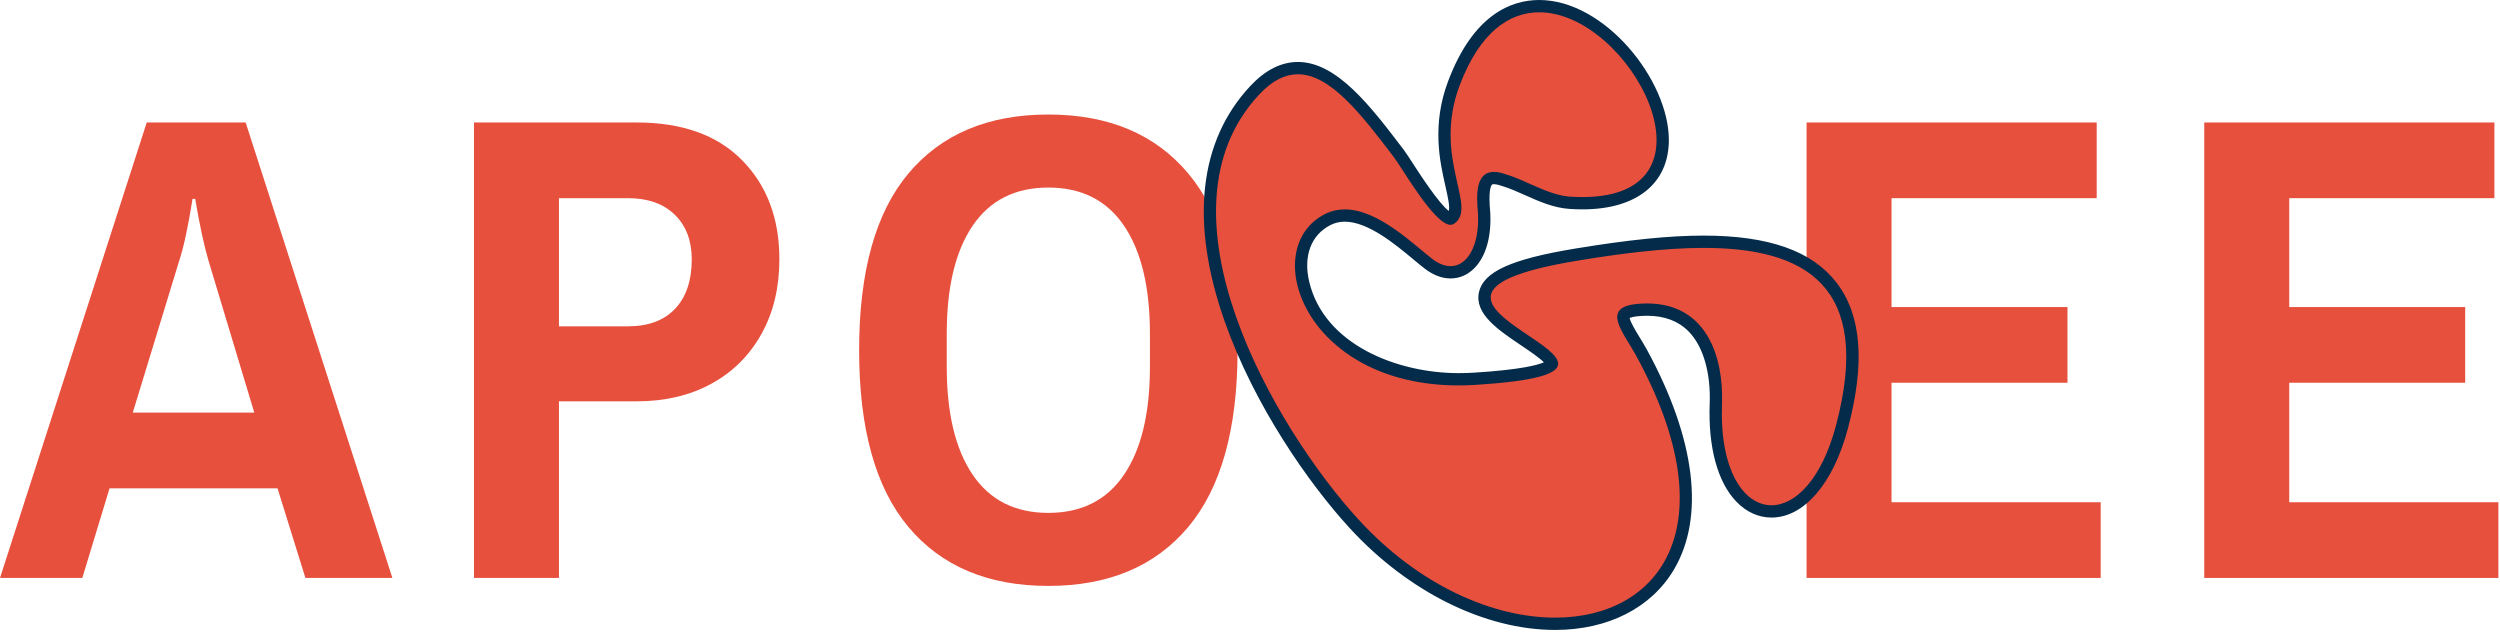
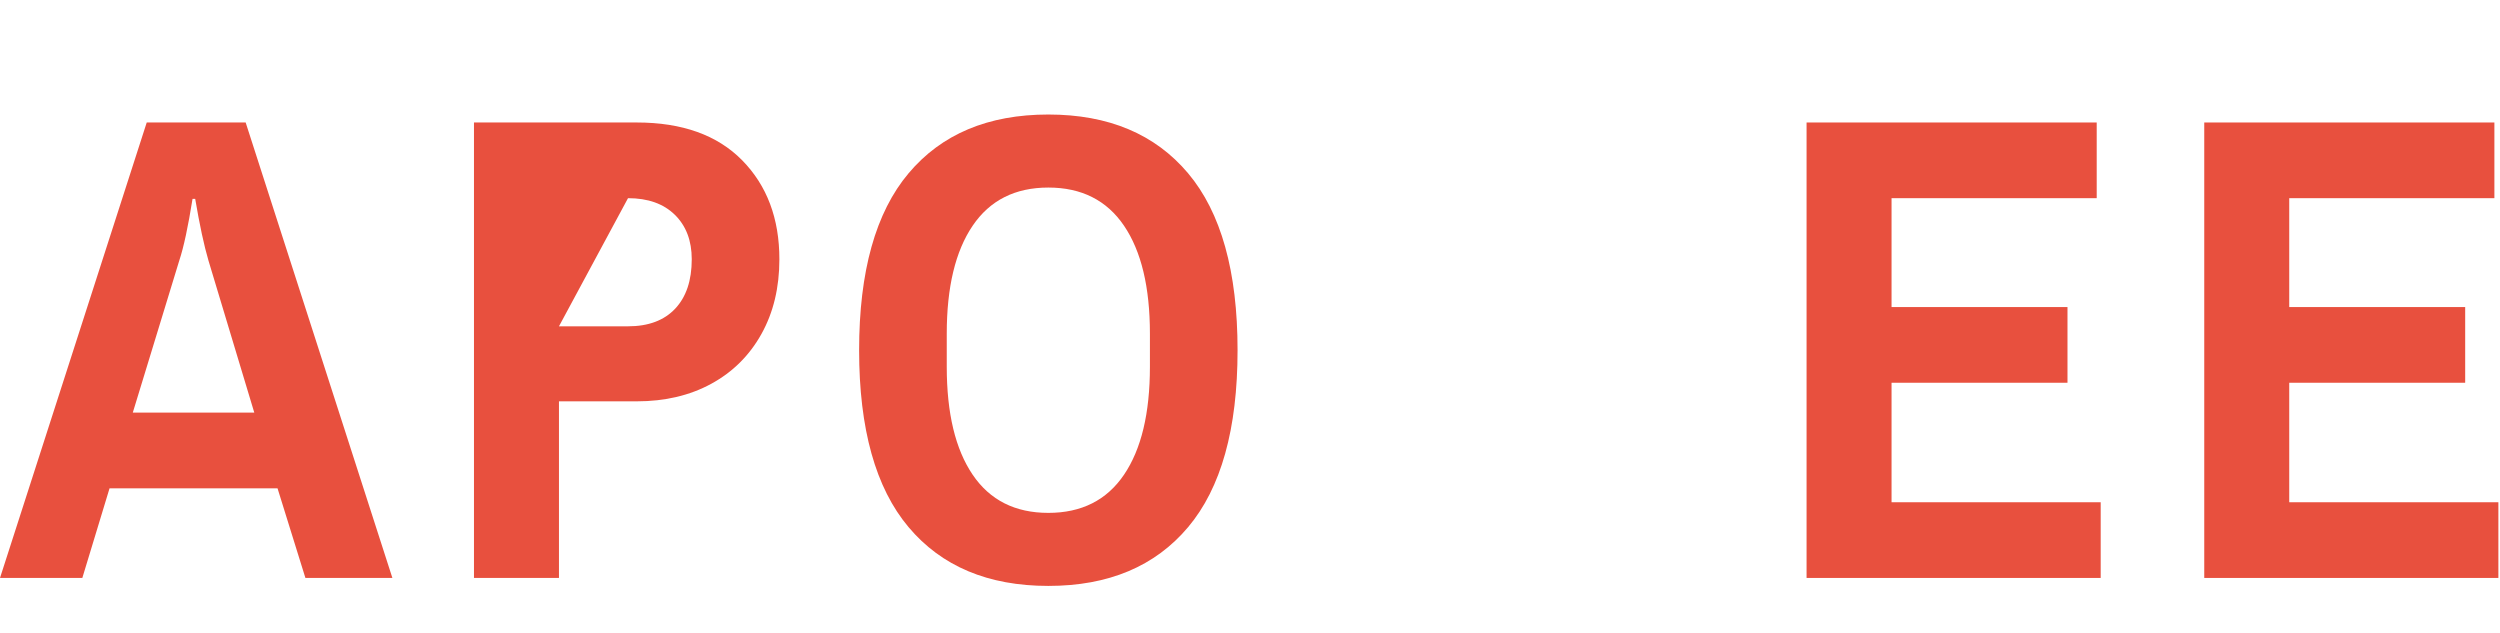
<svg xmlns="http://www.w3.org/2000/svg" width="100%" height="100%" viewBox="0 0 786 199" version="1.1" xml:space="preserve" style="fill-rule:evenodd;clip-rule:evenodd;stroke-linejoin:round;stroke-miterlimit:2;">
  <g transform="matrix(2,0,0,2,79.948,90.486)">
    <path d="M0,19.622L-7.202,-4.279C-7.898,-6.644 -8.594,-9.879 -9.289,-13.985L-9.706,-13.985C-10.403,-9.602 -11.099,-6.366 -11.794,-4.279L-19.1,19.622L0,19.622ZM-16.908,-25.988L-1.357,-25.988L21.709,45.61L8.036,45.61L3.653,31.52L-22.753,31.52L-27.032,45.61L-39.974,45.61L-16.908,-25.988Z" style="fill:rgb(232,80,62);fill-rule:nonzero;" />
  </g>
  <g transform="matrix(2,0,0,2,197.446,117.621)">
-     <path d="M0,-7.514C3.2,-7.514 5.67,-8.436 7.41,-10.28C9.149,-12.123 10.02,-14.715 10.02,-18.056C10.02,-20.978 9.132,-23.308 7.358,-25.048C5.584,-26.787 3.131,-27.657 0,-27.657L-10.854,-27.657L-10.854,-7.514L0,-7.514ZM-24.214,-39.556L1.357,-39.556C8.522,-39.556 14.054,-37.573 17.952,-33.607C21.848,-29.641 23.796,-24.456 23.796,-18.056C23.796,-13.602 22.857,-9.688 20.978,-6.314C19.1,-2.938 16.473,-0.329 13.099,1.514C9.723,3.358 5.809,4.28 1.357,4.28L-10.854,4.28L-10.854,32.042L-24.214,32.042L-24.214,-39.556Z" style="fill:rgb(232,80,62);fill-rule:nonzero;" />
+     <path d="M0,-7.514C3.2,-7.514 5.67,-8.436 7.41,-10.28C9.149,-12.123 10.02,-14.715 10.02,-18.056C10.02,-20.978 9.132,-23.308 7.358,-25.048C5.584,-26.787 3.131,-27.657 0,-27.657L-10.854,-7.514L0,-7.514ZM-24.214,-39.556L1.357,-39.556C8.522,-39.556 14.054,-37.573 17.952,-33.607C21.848,-29.641 23.796,-24.456 23.796,-18.056C23.796,-13.602 22.857,-9.688 20.978,-6.314C19.1,-2.938 16.473,-0.329 13.099,1.514C9.723,3.358 5.809,4.28 1.357,4.28L-10.854,4.28L-10.854,32.042L-24.214,32.042L-24.214,-39.556Z" style="fill:rgb(232,80,62);fill-rule:nonzero;" />
  </g>
  <g transform="matrix(2,0,0,2,353.394,70.969)">
    <path d="M0,39.139C2.713,35.139 4.07,29.485 4.07,22.179L4.07,16.96C4.07,9.655 2.713,4.002 0,0C-2.714,-4 -6.68,-6.001 -11.898,-6.001C-17.117,-6.001 -21.083,-4 -23.796,0C-26.51,4.002 -27.867,9.655 -27.867,16.96L-27.867,22.179C-27.867,29.485 -26.51,35.139 -23.796,39.139C-21.083,43.141 -17.117,45.14 -11.898,45.14C-6.68,45.14 -2.714,43.141 0,39.139M-33.868,47.384C-39.052,41.226 -41.643,31.955 -41.643,19.569C-41.643,7.185 -39.052,-2.088 -33.868,-8.245C-28.685,-14.403 -21.361,-17.482 -11.898,-17.482C-2.437,-17.482 4.887,-14.403 10.072,-8.245C15.254,-2.088 17.847,7.185 17.847,19.569C17.847,31.955 15.254,41.226 10.072,47.384C4.887,53.542 -2.437,56.621 -11.898,56.621C-21.361,56.621 -28.685,53.542 -33.868,47.384" style="fill:rgb(232,80,62);fill-rule:nonzero;" />
  </g>
  <g transform="matrix(2,0,0,2,567.984,181.706)">
    <path d="M0,-71.598L45.61,-71.598L45.61,-59.7L13.359,-59.7L13.359,-42.583L41.017,-42.583L41.017,-30.685L13.359,-30.685L13.359,-11.899L46.236,-11.899L46.236,0L0,0L0,-71.598Z" style="fill:rgb(232,80,62);fill-rule:nonzero;" />
  </g>
  <g transform="matrix(2,0,0,2,693.018,181.706)">
    <path d="M0,-71.598L45.609,-71.598L45.609,-59.7L13.359,-59.7L13.359,-42.583L41.017,-42.583L41.017,-30.685L13.359,-30.685L13.359,-11.899L46.236,-11.899L46.236,0L0,0L0,-71.598Z" style="fill:rgb(232,80,62);fill-rule:nonzero;" />
  </g>
  <g transform="matrix(2,0,0,2,488.936,1.935)">
-     <path d="M0,97.092C-10.764,97.092 -22.571,91.224 -31.586,81.397C-37.964,74.443 -46.426,62.338 -51.044,49.22C-56.391,34.033 -55.058,21.572 -47.185,13.184C-45.038,10.899 -42.769,9.739 -40.44,9.739C-34.77,9.739 -29.586,16.562 -24.575,23.161C-24.269,23.564 -23.781,24.313 -23.183,25.238C-21.875,27.26 -17.894,33.41 -16.435,33.41C-15.325,32.663 -15.629,31.061 -16.311,28.054C-17.202,24.127 -18.42,18.747 -15.908,12.104C-12.124,2.1 -6.529,0 -2.501,0C5.794,0 16.909,10.404 16.91,21.044C16.91,24.03 15.682,30.976 4.31,30.978L4.305,30.978C3.682,30.978 3.036,30.957 2.358,30.913C0.002,30.762 -2.199,29.78 -4.327,28.831C-5.621,28.253 -6.843,27.707 -8.075,27.348C-8.711,27.124 -9.216,27.019 -9.632,27.019C-10.225,27.019 -10.49,27.236 -10.639,27.398C-11.544,28.391 -11.283,31.228 -11.171,32.44C-11.162,32.547 -11.157,32.654 -11.154,32.764C-11.028,36.114 -11.825,38.887 -13.337,40.458C-14.206,41.36 -15.28,41.839 -16.44,41.839C-17.572,41.839 -18.73,41.393 -19.881,40.513C-20.405,40.114 -21.012,39.608 -21.685,39.049C-24.62,36.606 -29.056,32.915 -33.068,32.915C-34.027,32.915 -34.897,33.118 -35.73,33.537C-39.171,35.267 -40.654,39.105 -39.599,43.55C-37.872,50.825 -29.495,58.655 -15.182,58.655C-14.315,58.655 -13.43,58.628 -12.52,58.57C-1.486,57.868 -0.567,56.5 -0.494,56.232C-0.309,55.552 -3.343,53.509 -4.803,52.527C-8.16,50.265 -11.632,47.927 -11.033,45.174C-10.449,42.492 -6.048,40.611 3.241,39.075C11.647,37.683 18.037,37.036 23.355,37.036C33.259,37.036 39.837,39.33 43.465,44.047C47.214,48.924 47.743,56.158 45.083,66.168C42.909,74.343 38.669,79.425 34.016,79.425L34.013,79.425C32.243,79.425 30.573,78.664 29.187,77.224C26.41,74.342 25.015,69.113 25.262,62.5C25.453,57.411 24.165,53.043 21.732,50.517C19.932,48.65 17.486,47.702 14.459,47.702C13.994,47.702 13.513,47.724 13.011,47.77C11.285,47.926 10.886,48.365 10.795,48.547C10.436,49.262 11.562,51.102 12.467,52.582C12.841,53.194 13.221,53.816 13.556,54.428C21.052,68.149 22.572,80.103 17.836,88.087C14.442,93.81 7.941,97.092 0,97.092" style="fill:rgb(232,80,62);fill-rule:nonzero;" />
-   </g>
+     </g>
  <g transform="matrix(2,0,0,2,483.932,198.052)">
-     <path d="M0,-99.026C-4.332,-99.026 -10.331,-96.818 -14.31,-86.297C-16.927,-79.381 -15.618,-73.609 -14.752,-69.79C-14.319,-67.883 -14.036,-66.542 -14.217,-65.86C-15.811,-67.08 -18.812,-71.713 -19.865,-73.339C-20.477,-74.285 -20.961,-75.032 -21.302,-75.481C-26.457,-82.268 -31.787,-89.286 -37.938,-89.286C-40.545,-89.286 -43.051,-88.025 -45.387,-85.536C-53.523,-76.869 -54.93,-64.068 -49.454,-48.517C-44.786,-35.261 -36.239,-23.032 -29.796,-16.008C-20.602,-5.984 -8.528,0 2.501,0C10.792,0 17.597,-3.455 21.17,-9.479C26.087,-17.768 24.573,-30.061 16.907,-44.093C16.564,-44.72 16.176,-45.355 15.794,-45.98C15.235,-46.894 14.331,-48.372 14.212,-49.037C14.396,-49.12 14.803,-49.252 15.601,-49.325C16.067,-49.367 16.524,-49.388 16.962,-49.388C19.715,-49.388 21.928,-48.541 23.538,-46.87C25.79,-44.532 26.978,-40.422 26.798,-35.594C26.541,-28.718 28.031,-23.238 30.992,-20.164C32.566,-18.53 34.477,-17.666 36.517,-17.666C41.629,-17.666 46.229,-23.022 48.52,-31.643C51.263,-41.961 50.678,-49.471 46.734,-54.6C42.911,-59.572 36.082,-61.99 25.856,-61.99C20.485,-61.99 14.044,-61.338 5.584,-59.938C-4.414,-58.283 -8.777,-56.299 -9.476,-53.09C-10.215,-49.695 -6.466,-47.171 -2.84,-44.729C-1.665,-43.938 -0.002,-42.818 0.735,-42.072C-0.209,-41.651 -2.846,-40.914 -10.079,-40.455C-10.955,-40.399 -11.83,-40.371 -12.68,-40.371C-22.346,-40.371 -33.815,-44.865 -36.156,-54.733C-37.117,-58.78 -35.86,-62.116 -32.794,-63.658C-32.1,-64.007 -31.371,-64.177 -30.567,-64.177C-26.904,-64.176 -22.631,-60.621 -19.803,-58.267C-19.118,-57.698 -18.5,-57.184 -17.966,-56.777C-16.643,-55.766 -15.288,-55.254 -13.938,-55.254C-12.509,-55.254 -11.195,-55.833 -10.139,-56.93C-8.421,-58.714 -7.548,-61.668 -7.683,-65.248C-7.689,-65.449 -7.695,-65.578 -7.707,-65.709C-7.997,-68.861 -7.653,-69.756 -7.422,-70.009C-7.384,-70.051 -7.286,-70.072 -7.13,-70.072C-6.921,-70.072 -6.546,-70.028 -5.949,-69.816L-5.897,-69.798L-5.845,-69.783C-4.676,-69.442 -3.484,-68.91 -2.222,-68.346C-0.016,-67.361 2.266,-66.342 4.798,-66.181C5.487,-66.137 6.164,-66.114 6.811,-66.114C15.306,-66.114 20.378,-70.189 20.378,-77.013C20.378,-86.421 10.303,-99.026 0,-99.026M0,-97.092C14.357,-97.092 29.568,-68.049 6.811,-68.049C6.206,-68.049 5.579,-68.069 4.921,-68.111C1.38,-68.336 -1.923,-70.654 -5.303,-71.64C-6.016,-71.892 -6.62,-72.006 -7.13,-72.006C-10.018,-72.007 -9.892,-68.349 -9.633,-65.53C-9.622,-65.412 -9.62,-65.295 -9.615,-65.175C-9.437,-60.43 -11.284,-57.188 -13.938,-57.188C-14.816,-57.188 -15.782,-57.542 -16.792,-58.314C-19.725,-60.554 -25.275,-66.111 -30.567,-66.111C-31.617,-66.111 -32.656,-65.892 -33.663,-65.386C-44.255,-60.06 -37.002,-38.437 -12.68,-38.437C-11.794,-38.437 -10.888,-38.465 -9.956,-38.525C27.69,-40.916 -32.772,-51.631 5.9,-58.03C12.851,-59.18 19.73,-60.055 25.856,-60.055C41.694,-60.055 52.516,-54.208 46.651,-32.14C44.394,-23.646 40.253,-19.6 36.517,-19.6C32.153,-19.6 28.342,-25.12 28.731,-35.521C29.011,-43.022 26.256,-51.323 16.962,-51.323C16.468,-51.323 15.958,-51.299 15.427,-51.251C9.613,-50.724 13.219,-46.808 15.209,-43.165C29.859,-16.353 18.986,-1.934 2.501,-1.934C-7.198,-1.934 -18.838,-6.923 -28.37,-17.315C-41.484,-31.612 -61.413,-65.638 -43.977,-84.212C-41.909,-86.415 -39.906,-87.352 -37.938,-87.352C-32.859,-87.352 -28.009,-81.114 -22.843,-74.311C-21.486,-72.524 -16.473,-63.683 -13.933,-63.683C-13.741,-63.683 -13.563,-63.733 -13.401,-63.842C-9.535,-66.438 -16.842,-74.137 -12.501,-85.613C-9.347,-93.953 -4.719,-97.092 0,-97.092" style="fill:rgb(4,43,73);fill-rule:nonzero;" />
-   </g>
+     </g>
</svg>